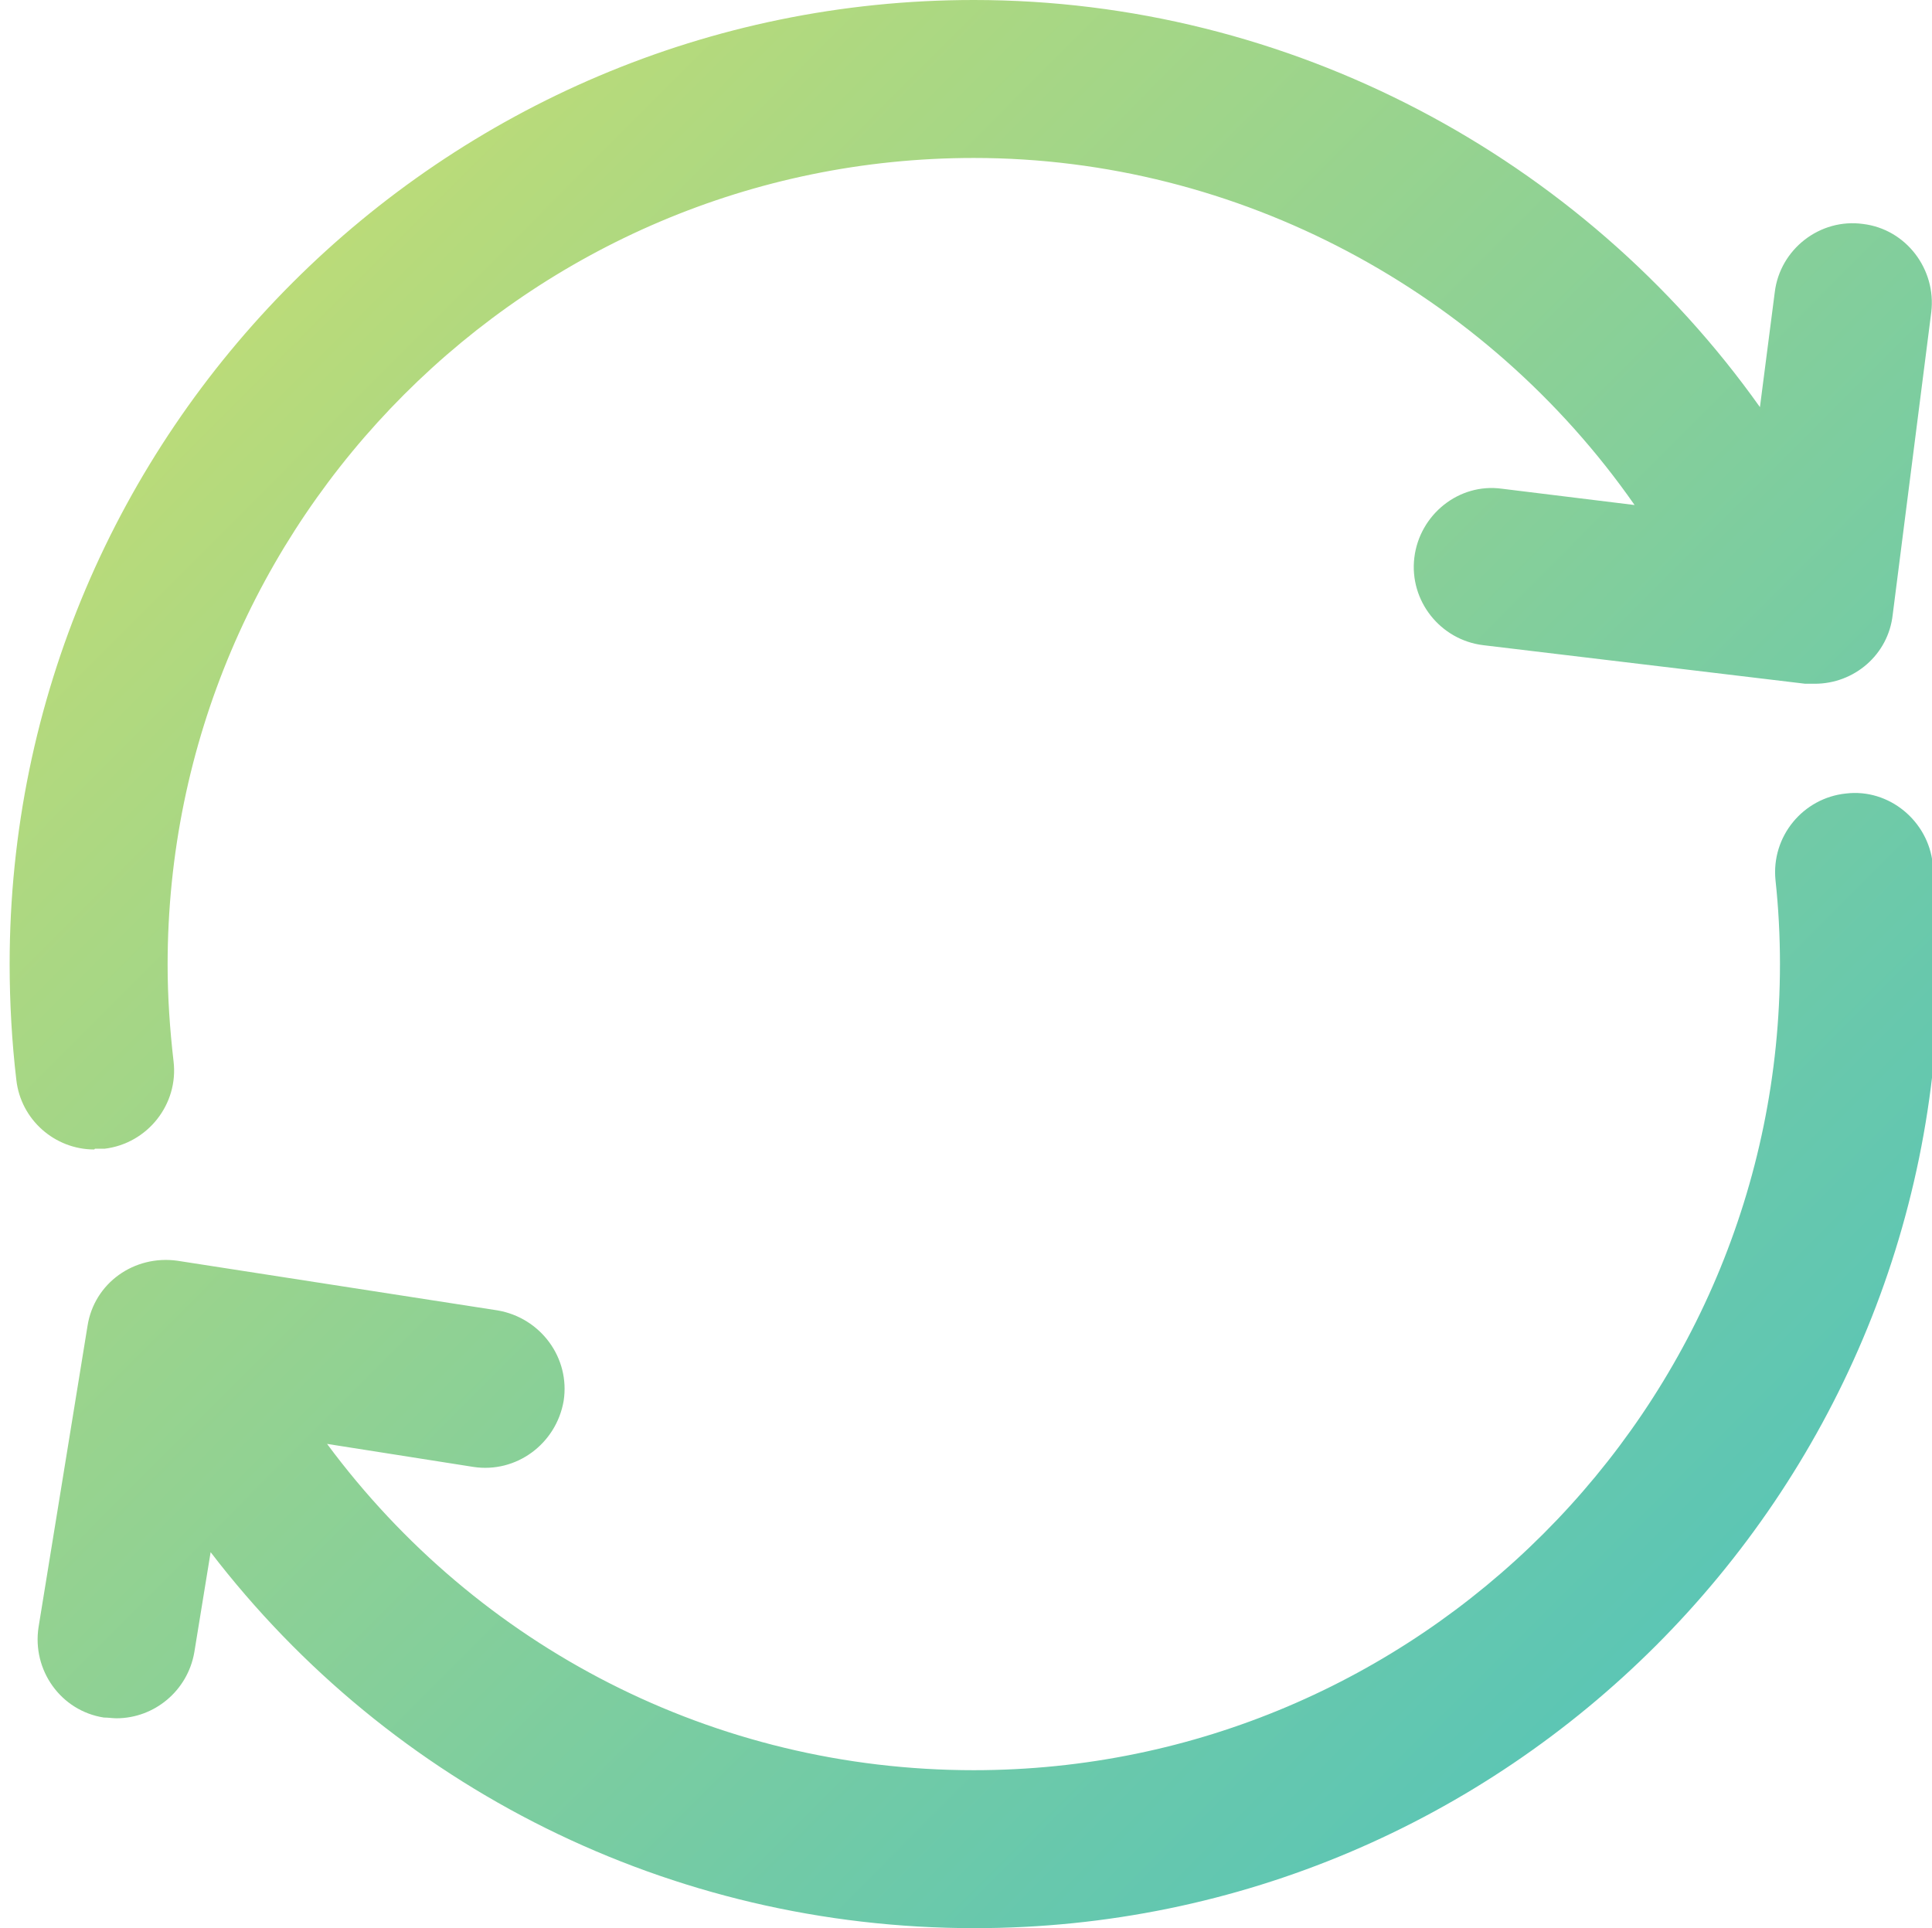
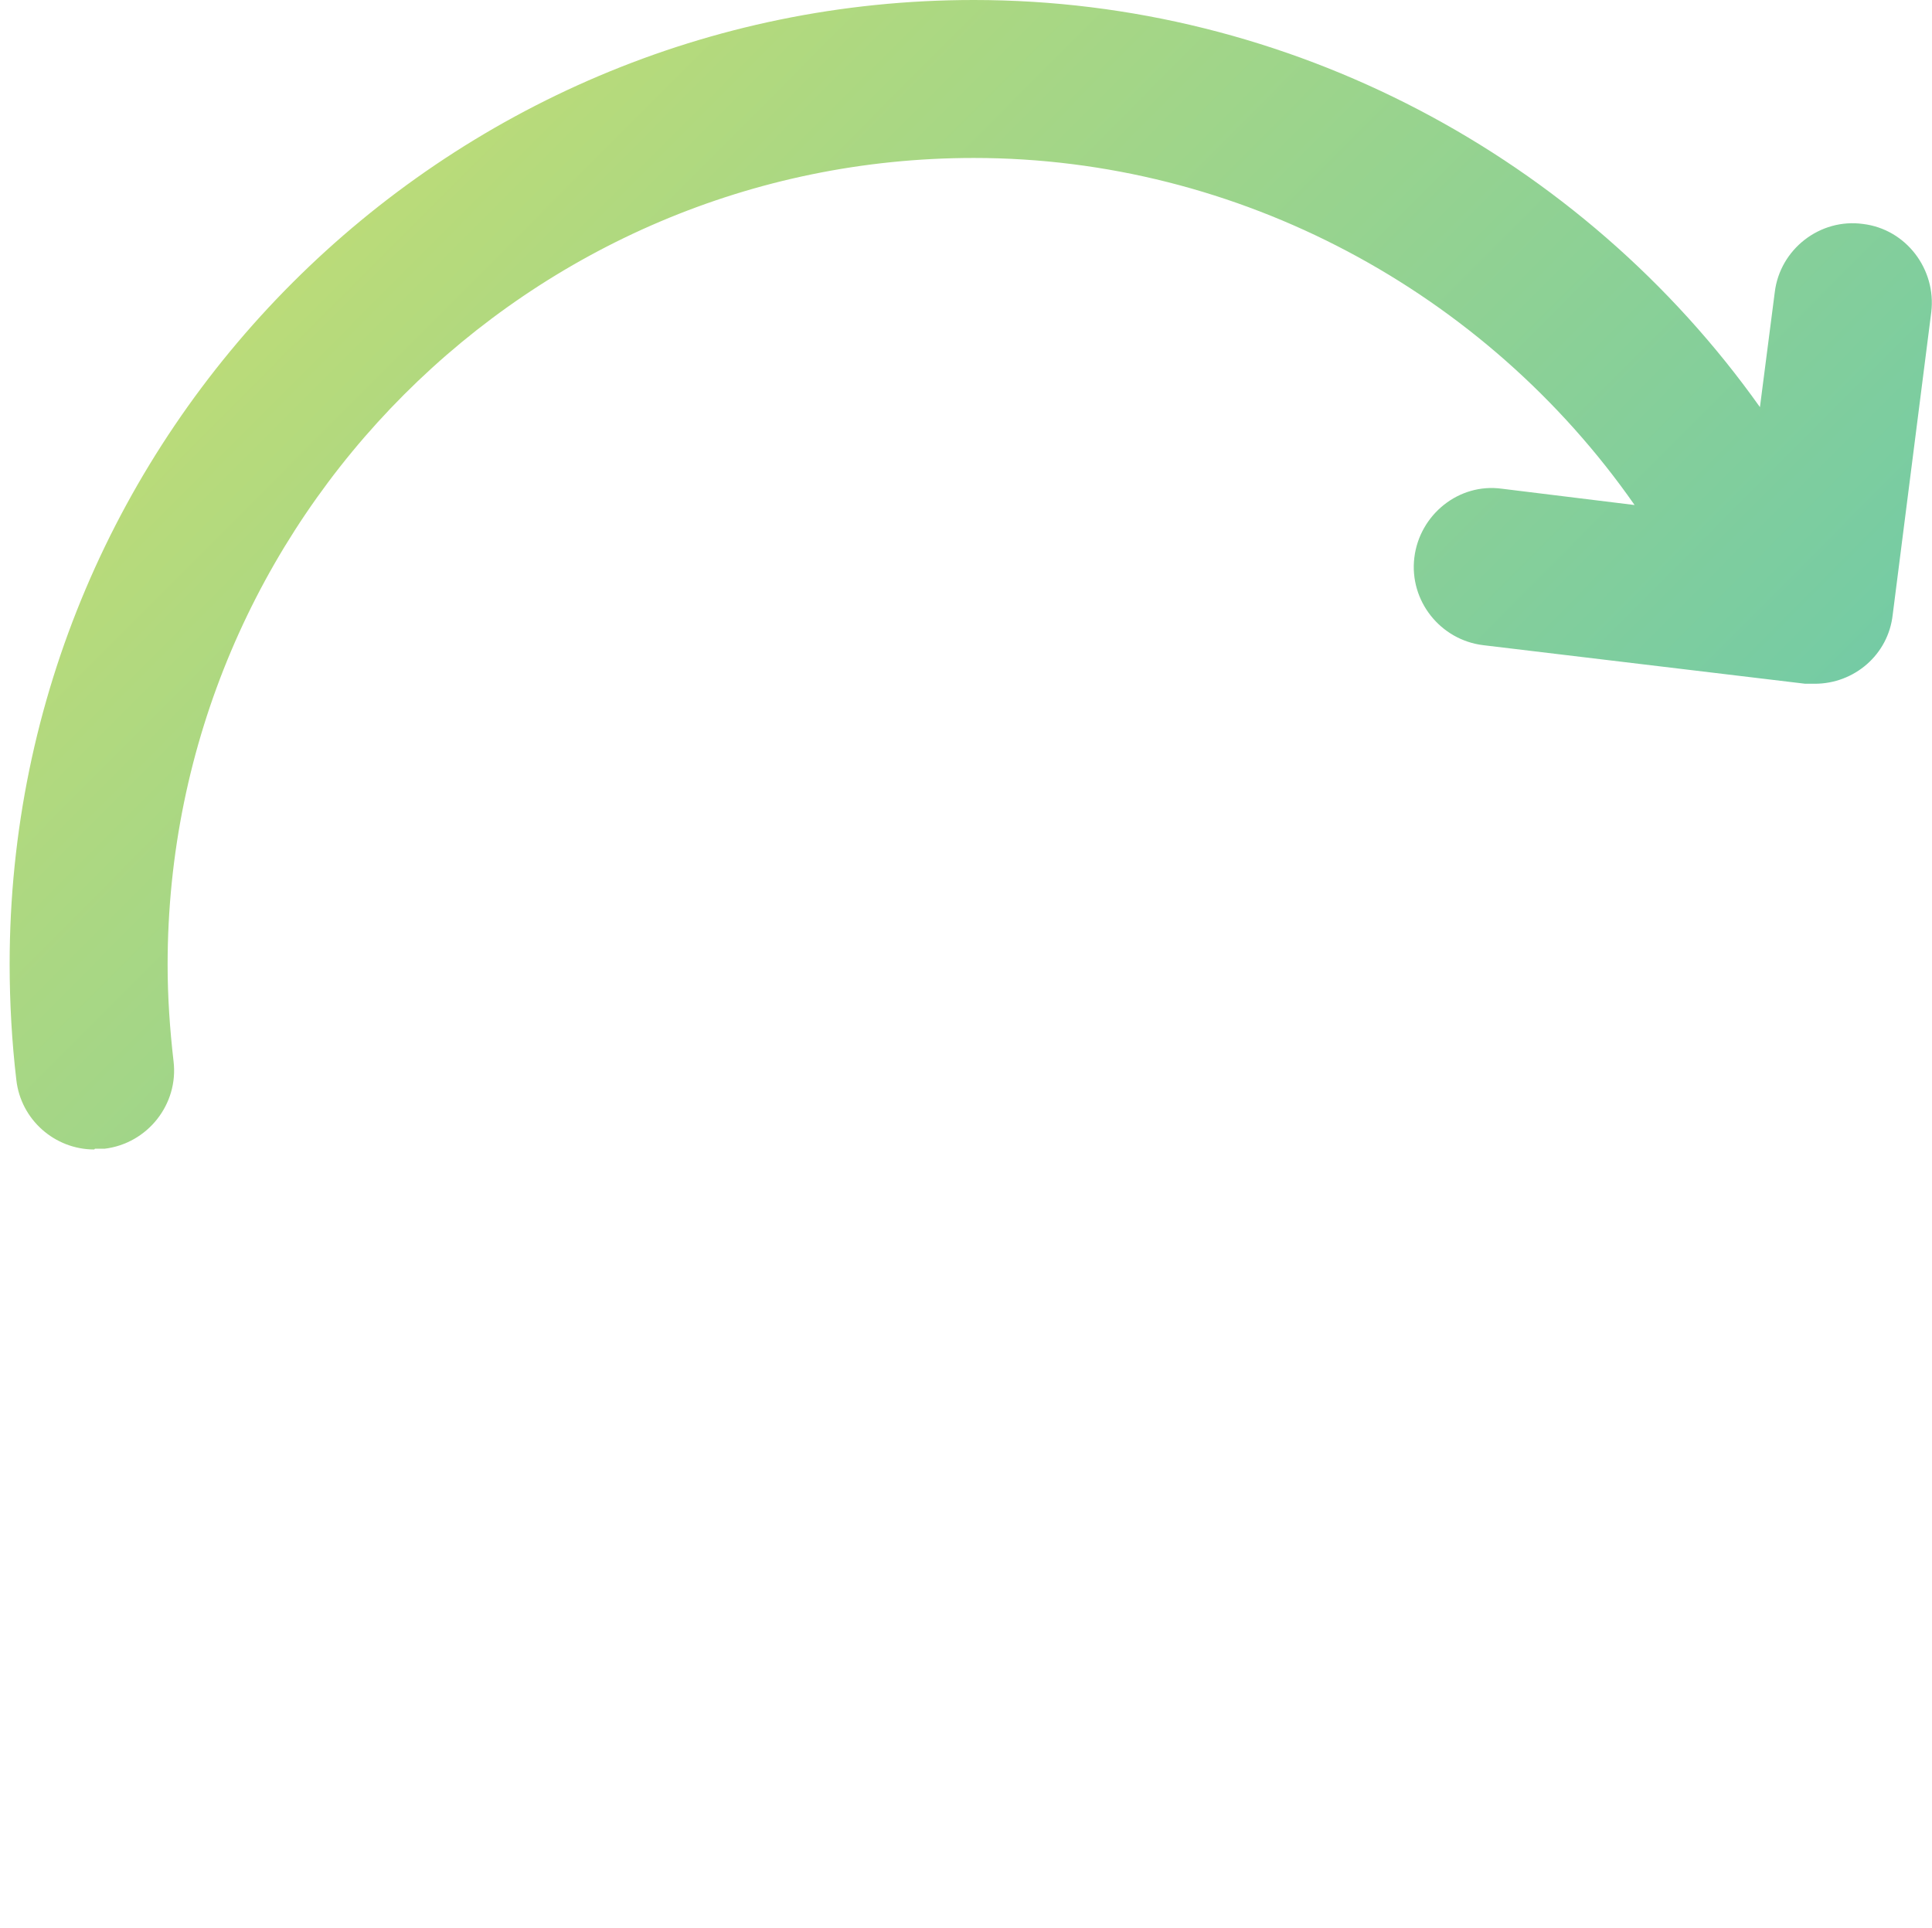
<svg xmlns="http://www.w3.org/2000/svg" xmlns:xlink="http://www.w3.org/1999/xlink" id="_Édition" data-name="Édition" viewBox="0 0 26.05 26">
  <defs>
    <style>
      .cls-1 {
        fill: url(#linear-gradient-2);
      }

      .cls-2 {
        fill: url(#linear-gradient);
      }
    </style>
    <linearGradient id="linear-gradient" x1="1.93" y1="-1.92" x2="27.99" y2="24.06" gradientUnits="userSpaceOnUse">
      <stop offset="0" stop-color="#d0e06c" />
      <stop offset=".24" stop-color="#add881" />
      <stop offset=".76" stop-color="#67c8ad" />
      <stop offset="1" stop-color="#4cc2bf" />
    </linearGradient>
    <linearGradient id="linear-gradient-2" x1="-1.84" y1="1.85" x2="24.22" y2="27.84" xlink:href="#linear-gradient" />
  </defs>
  <path class="cls-2" d="M1.28,15.49s.09,0,.13,0c.58-.07,1-.6.93-1.18-.05-.43-.08-.87-.08-1.3C2.26,7.01,7.14,2.13,13.13,2.13c3.57,0,6.9,1.8,8.91,4.68l-1.79-.22c-.58-.08-1.11.35-1.18.93-.07.58.35,1.11.93,1.18l4.34.52s.09,0,.13,0c.53,0,.99-.39,1.05-.93l.52-4.08c.07-.58-.34-1.12-.92-1.19-.58-.08-1.12.34-1.19.92l-.2,1.55C21.33,2.11,17.38,0,13.13,0,5.97,0,.13,5.83.13,13c0,.52.03,1.05.09,1.56.06.54.52.94,1.05.94Z" />
-   <path class="cls-1" d="M26.06,11.65c-.06-.58-.59-1.02-1.17-.95-.58.06-1.01.58-.95,1.17.04.37.06.75.06,1.13,0,5.99-4.88,10.87-10.87,10.87-3.5,0-6.69-1.66-8.72-4.4l1.97.31c.58.09,1.12-.31,1.22-.89.09-.58-.31-1.12-.89-1.22l-4.32-.67c-.58-.08-1.12.3-1.21.88l-.66,4.06c-.09.58.3,1.13.88,1.22.06,0,.12.01.17.01.51,0,.96-.37,1.05-.89l.22-1.35c2.43,3.17,6.2,5.07,10.3,5.07,7.17,0,13-5.83,13-13,0-.46-.02-.91-.07-1.35Z" />
</svg>